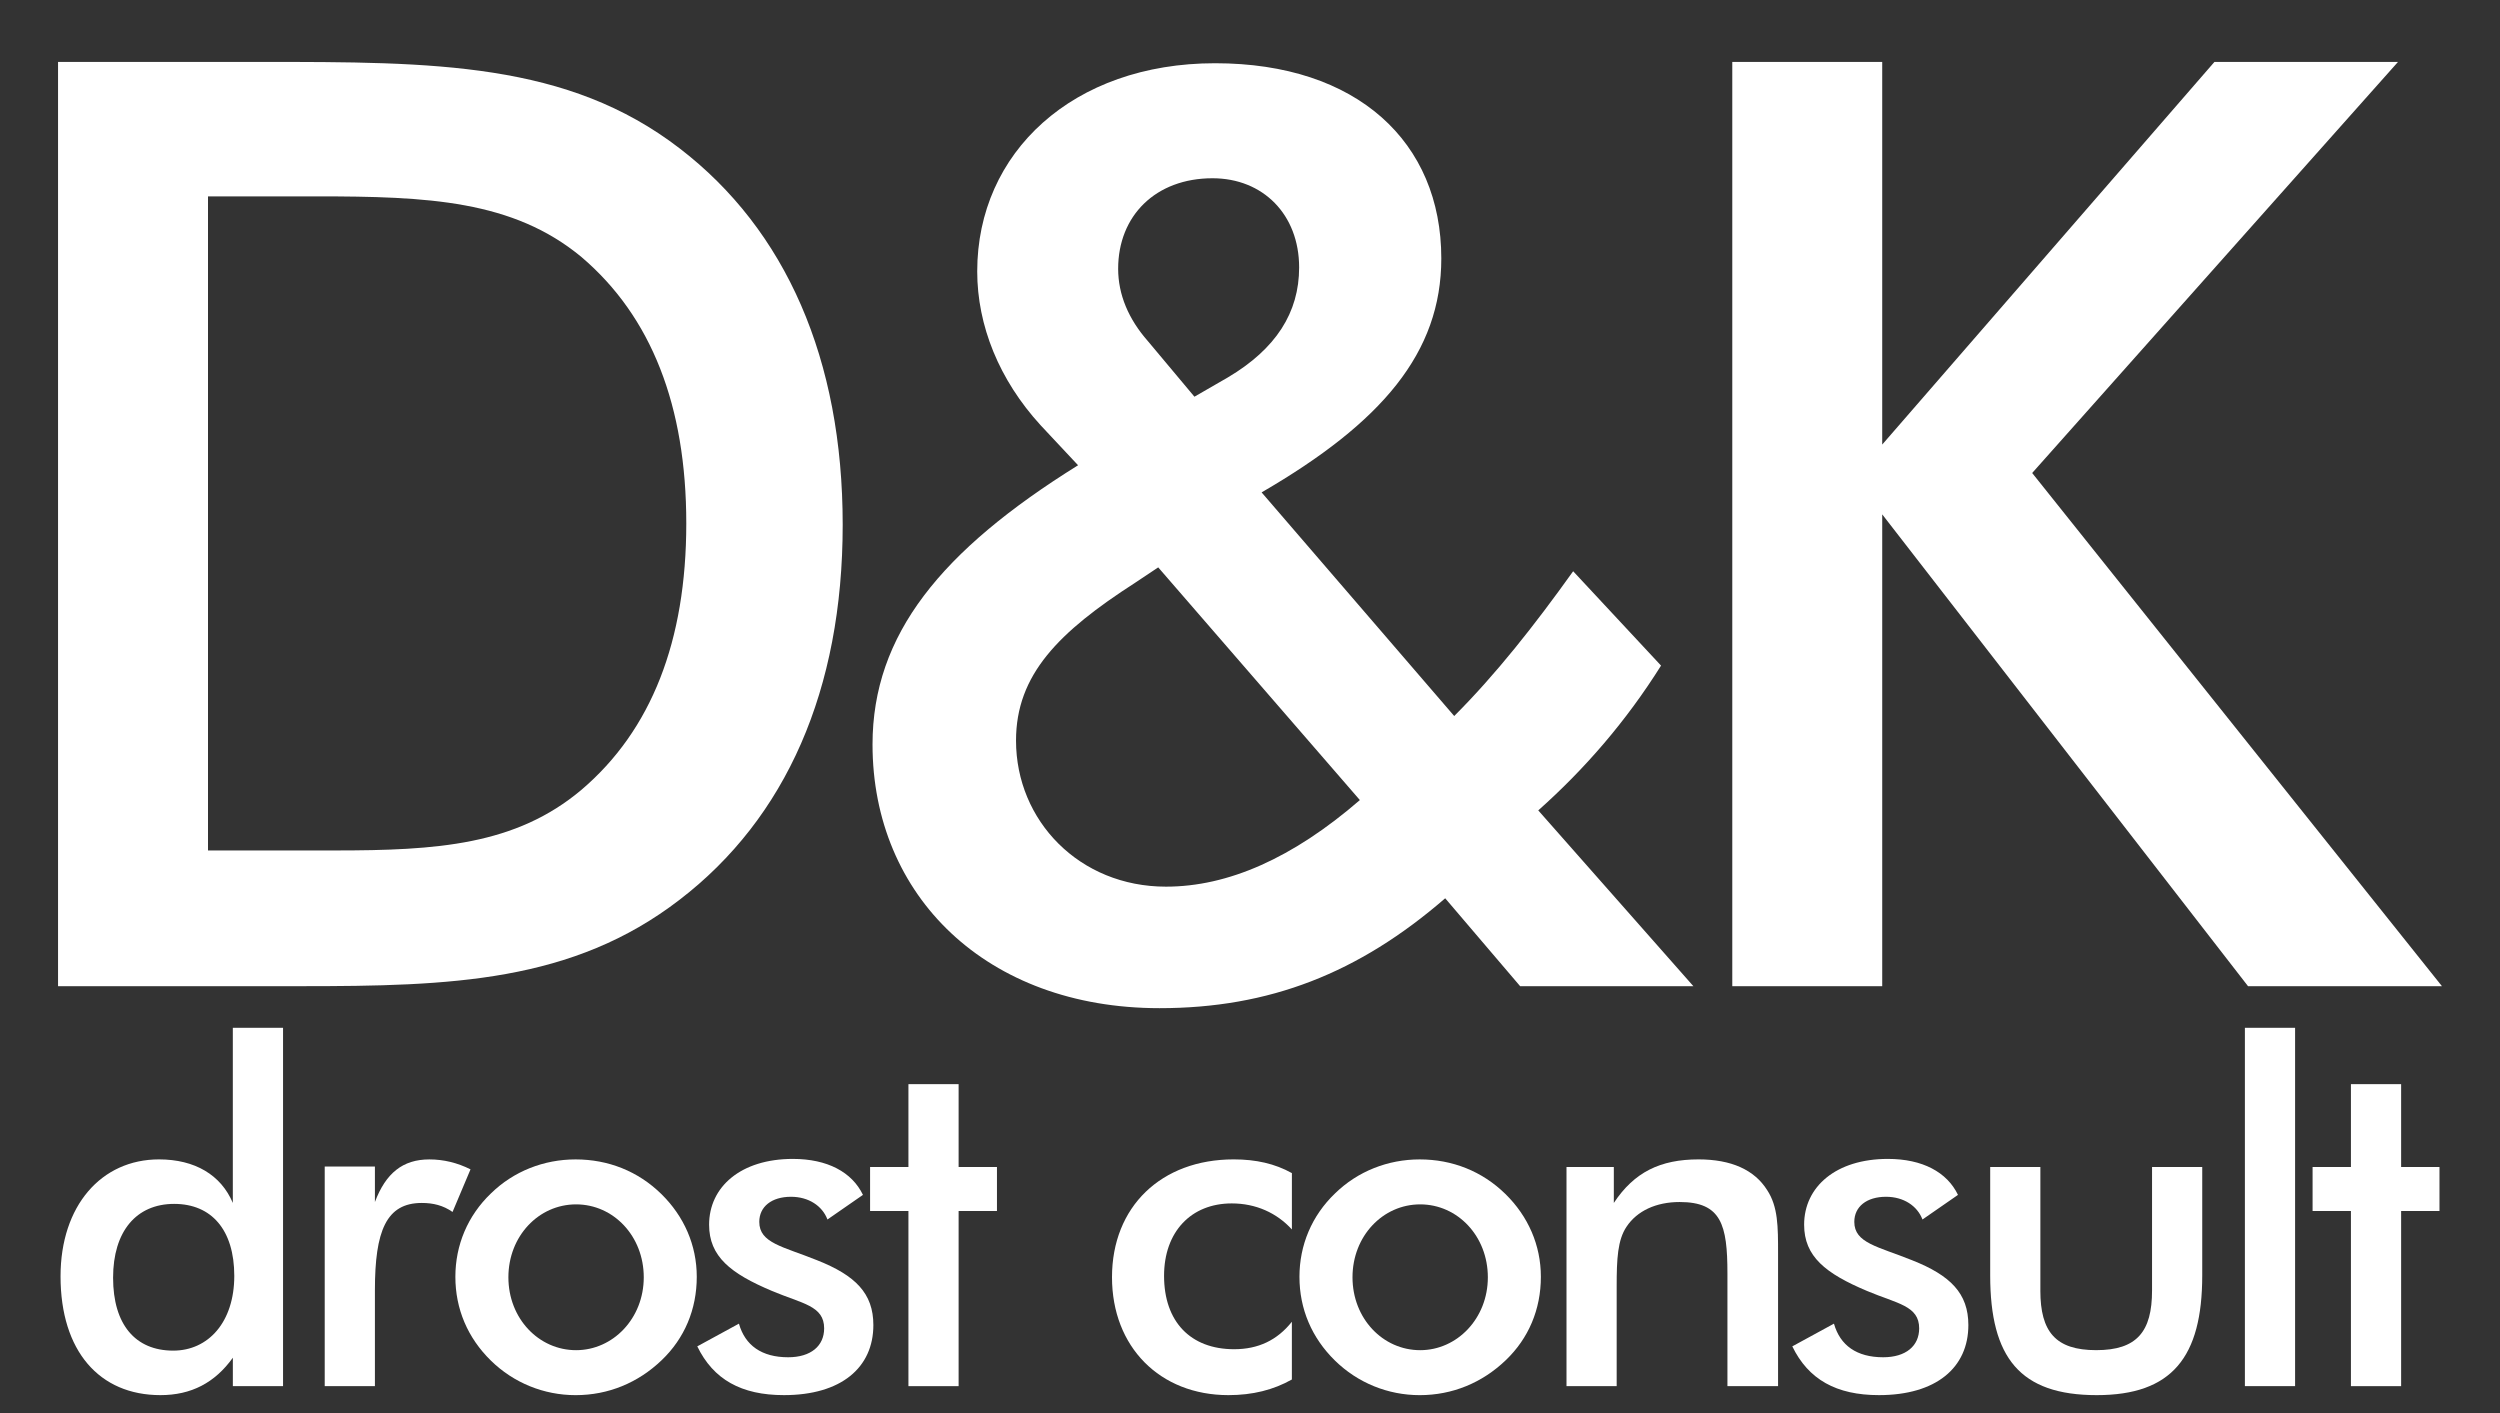
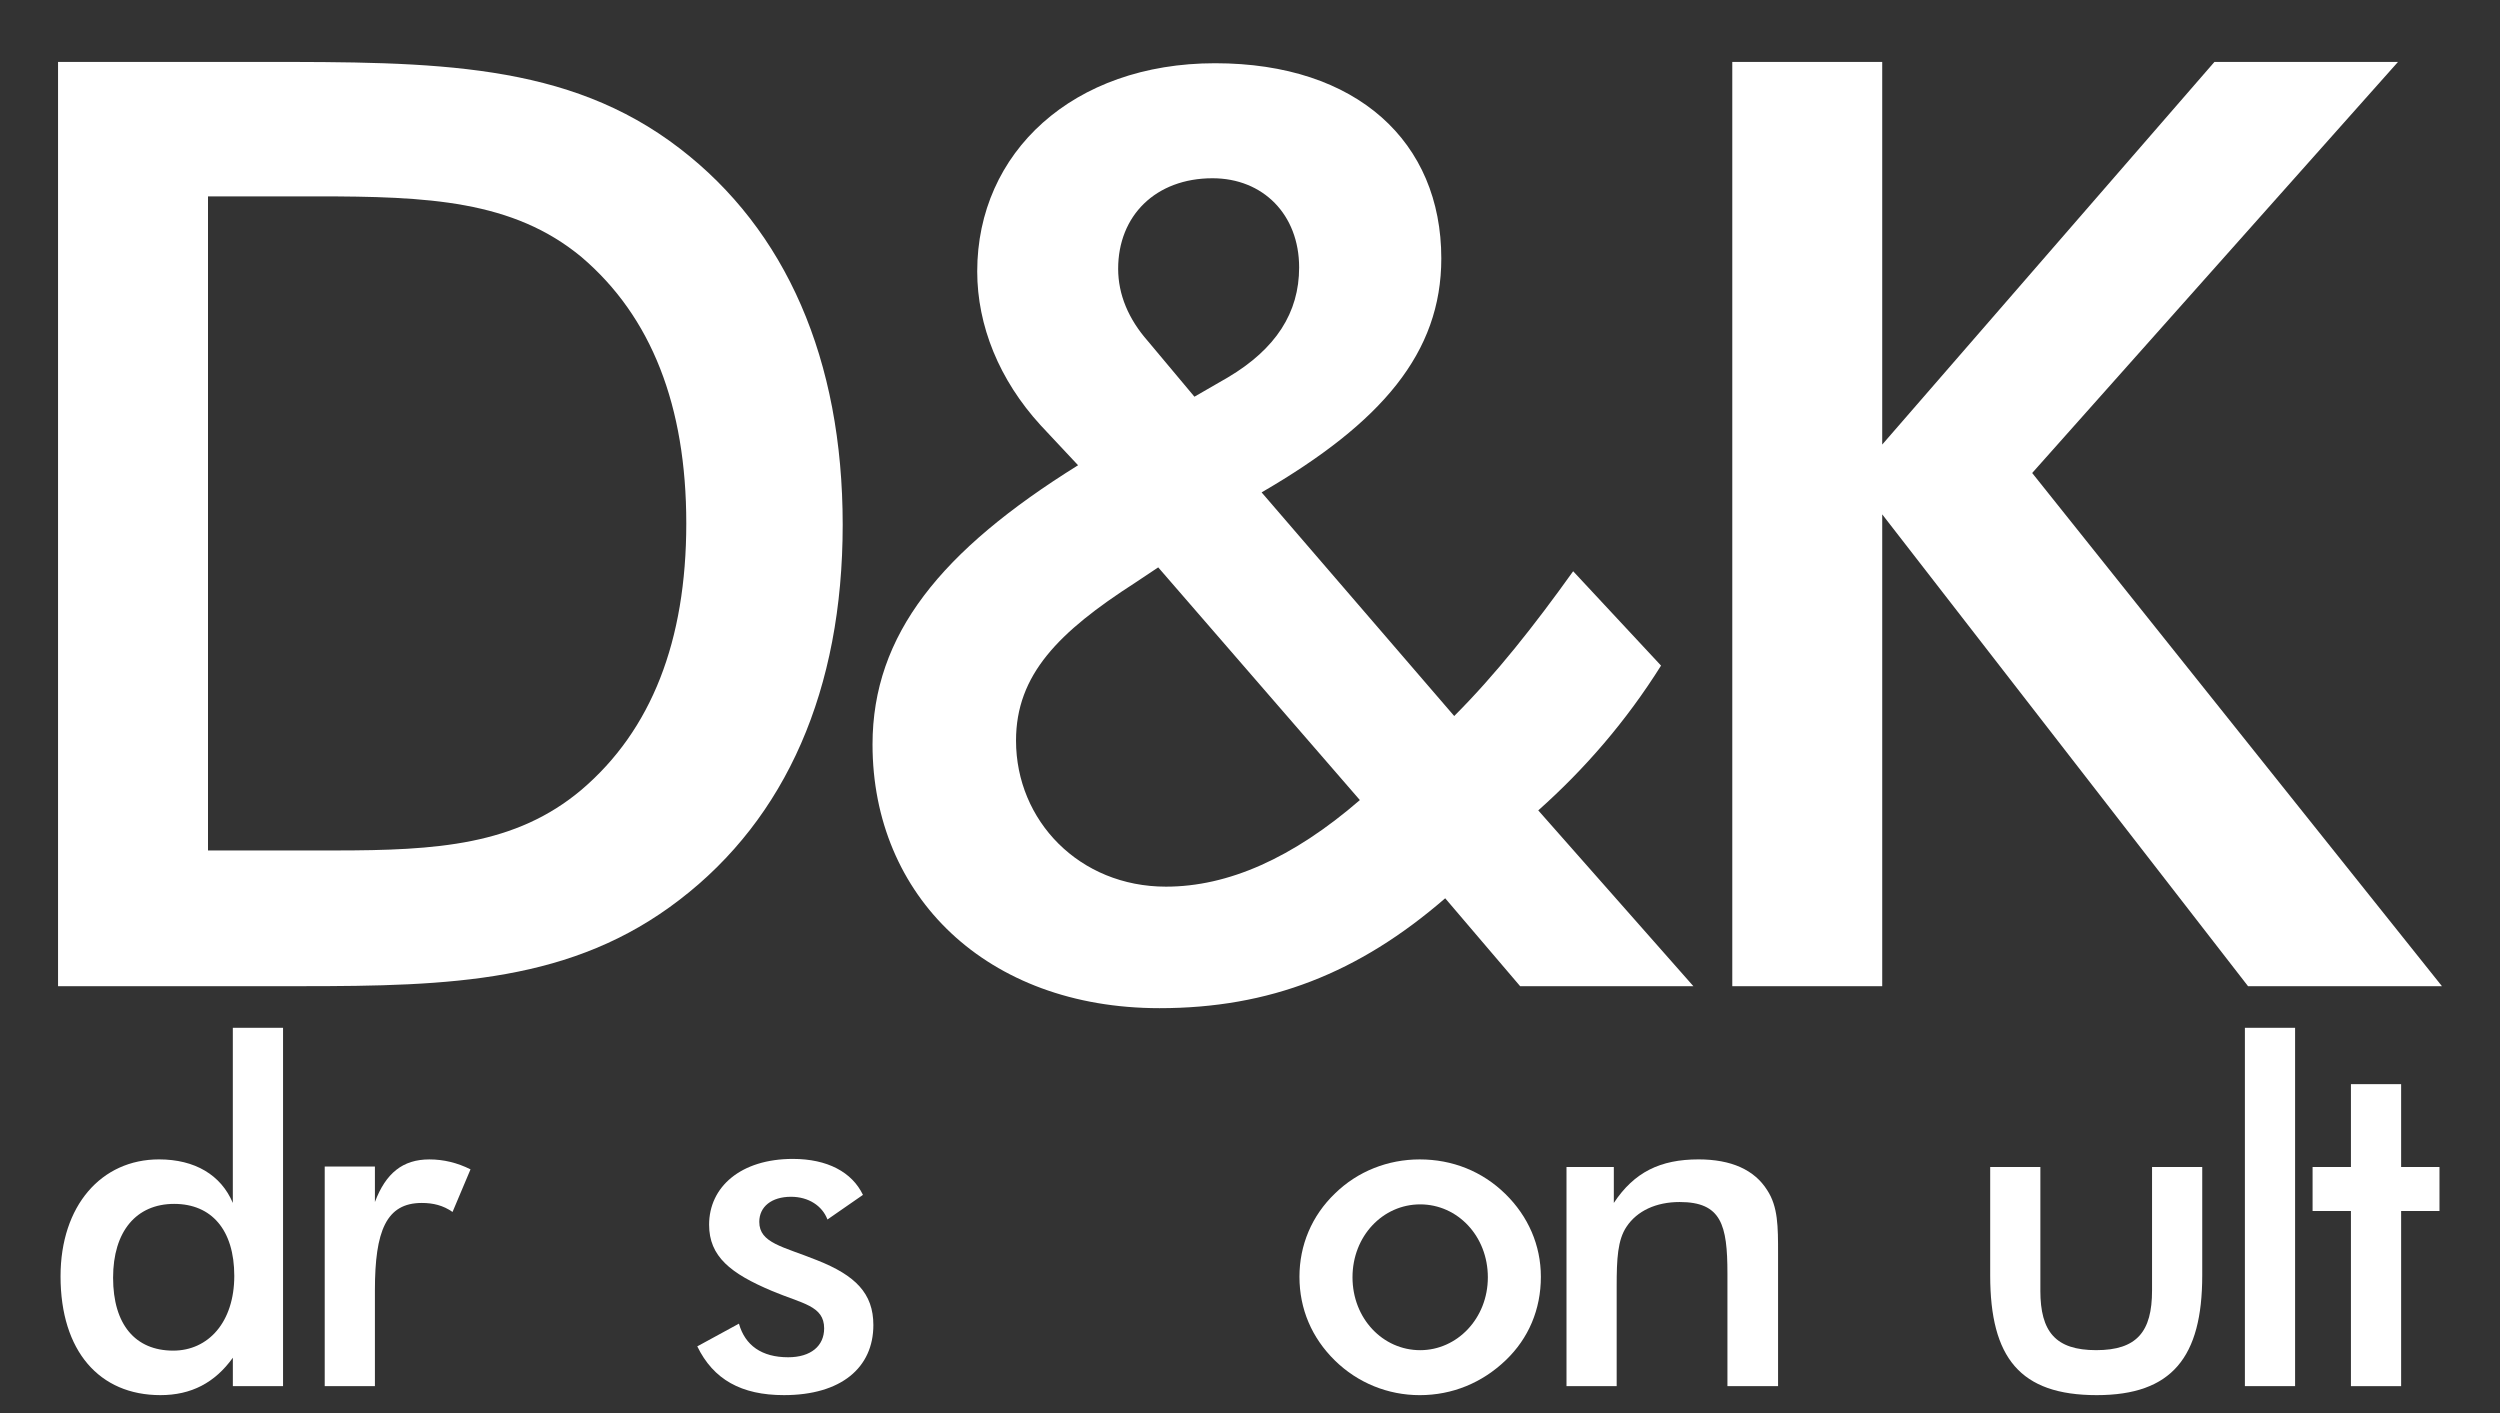
<svg xmlns="http://www.w3.org/2000/svg" version="1.1" id="Ebene_1" x="0px" y="0px" width="115px" height="65px" viewBox="0 0 115 65" enable-background="new 0 0 115 65" xml:space="preserve">
  <rect x="0" y="0" width="115" height="65" fill="#333333" stroke="none" />
  <g>
    <path fill="#FFFFFF" d="M2.67,2.848h9.336c7.968,0,14.093,0,19.266,3.984c4.876,3.746,7.492,9.692,7.492,17.304   s-2.616,13.498-7.492,17.244c-4.936,3.806-10.525,3.984-17.423,3.984H2.67V2.848z M15.395,39.121c4.698,0,8.325-0.237,11.357-2.794   c3.211-2.736,4.817-6.839,4.817-12.25s-1.605-9.514-4.817-12.25c-3.151-2.616-7.076-2.794-12.19-2.794H9.568v30.088H15.395z" />
    <path fill="#FFFFFF" d="M66.479,41.321c-3.984,3.449-8.087,5.055-13.142,5.055c-7.968,0-13.201-5.173-13.201-12.13   c0-5.054,3.152-8.919,9.455-12.844l-1.725-1.843c-1.903-2.081-2.914-4.579-2.914-7.076c0-5.471,4.4-9.574,10.941-9.574   S66.3,6.535,66.3,11.887c0,4.341-2.735,7.552-8.266,10.763l8.86,10.287c1.903-1.903,3.687-4.163,5.471-6.66l4.043,4.341   c-1.605,2.557-3.508,4.757-5.648,6.66l7.136,8.087h-7.969L66.479,41.321z M53.278,26.099l-1.07,0.713   c-3.508,2.26-5.471,4.222-5.471,7.255c0,3.687,2.914,6.719,6.897,6.719c2.854,0,5.828-1.308,8.92-3.983L53.278,26.099z    M56.489,17.357c2.2-1.308,3.271-2.973,3.271-5.054c0-2.438-1.665-4.103-3.984-4.103c-2.616,0-4.341,1.724-4.341,4.162   c0,1.189,0.477,2.319,1.368,3.33l2.141,2.557L56.489,17.357z" />
    <path fill="#FFFFFF" d="M79.685,2.848h6.897V20.45l15.282-17.602h8.444L93.48,21.758l18.85,23.607h-8.92L86.582,23.661v21.704   h-6.897V2.848z" />
  </g>
  <g>
    <path fill="#FFFFFF" d="M13.02,47.279v16.483h-2.309v-1.307c-0.827,1.154-1.916,1.721-3.331,1.721   c-2.809,0-4.595-2.025-4.595-5.466c0-3.244,1.873-5.378,4.529-5.378c1.655,0,2.853,0.719,3.396,2.003v-8.057H13.02z M8.012,55.379   c-1.742,0-2.81,1.263-2.81,3.396c0,2.155,1.023,3.354,2.766,3.354c1.611,0,2.809-1.307,2.809-3.44   C10.776,56.577,9.731,55.379,8.012,55.379z" />
    <path fill="#FFFFFF" d="M19.749,53.333c0.653,0,1.285,0.152,1.895,0.457l-0.827,1.96c-0.436-0.305-0.894-0.414-1.416-0.414   c-1.633,0-2.155,1.285-2.155,4.007v4.42h-2.309V53.659h2.309v1.634C17.746,53.963,18.529,53.333,19.749,53.333z" />
-     <path fill="#FFFFFF" d="M22.58,54.9c1.045-1.023,2.438-1.567,3.897-1.567c1.503,0,2.874,0.544,3.941,1.589   c1.045,1.023,1.633,2.353,1.633,3.811c0,1.503-0.565,2.831-1.611,3.833c-1.089,1.045-2.46,1.611-3.963,1.611   c-1.459,0-2.853-0.566-3.897-1.59c-1.066-1.045-1.633-2.373-1.633-3.854C20.947,57.274,21.514,55.923,22.58,54.9z M26.5,55.401   c-1.721,0-3.114,1.459-3.114,3.354s1.394,3.353,3.114,3.353c1.698,0,3.113-1.458,3.113-3.353S28.22,55.401,26.5,55.401z" />
    <path fill="#FFFFFF" d="M33.991,60.888c0.283,1.001,1.046,1.546,2.265,1.546c1.045,0,1.655-0.522,1.655-1.328   c0-1.045-1.002-1.133-2.396-1.721c-1.916-0.806-2.896-1.589-2.896-3.048c0-1.742,1.459-3.027,3.854-3.027   c1.59,0,2.722,0.61,3.223,1.655l-1.633,1.132c-0.239-0.631-0.871-1.045-1.677-1.045c-0.893,0-1.459,0.457-1.459,1.154   c0,0.979,1.089,1.132,2.656,1.764c1.764,0.697,2.592,1.524,2.592,2.983c0,1.959-1.481,3.223-4.115,3.223   c-1.96,0-3.245-0.719-3.985-2.243L33.991,60.888z" />
-     <path fill="#FFFFFF" d="M41.788,55.706h-1.764v-2.024h1.764v-3.811h2.308v3.811h1.764v2.024h-1.764v8.057h-2.308V55.706z" />
-     <path fill="#FFFFFF" d="M56.66,55.357c-1.872,0-3.113,1.307-3.113,3.332c0,2.112,1.22,3.375,3.223,3.375   c1.11,0,1.981-0.414,2.656-1.263v2.656c-0.849,0.479-1.807,0.719-2.918,0.719c-3.157,0-5.356-2.222-5.356-5.422   c0-3.245,2.265-5.422,5.597-5.422c1.023,0,1.894,0.195,2.678,0.631v2.592C58.729,55.792,57.771,55.357,56.66,55.357z" />
    <path fill="#FFFFFF" d="M61.409,54.9c1.045-1.023,2.438-1.567,3.897-1.567c1.502,0,2.874,0.544,3.941,1.589   c1.045,1.023,1.633,2.353,1.633,3.811c0,1.503-0.566,2.831-1.611,3.833c-1.089,1.045-2.461,1.611-3.963,1.611   c-1.459,0-2.853-0.566-3.897-1.59c-1.067-1.045-1.634-2.373-1.634-3.854C59.775,57.274,60.342,55.923,61.409,54.9z M65.328,55.401   c-1.72,0-3.113,1.459-3.113,3.354s1.394,3.353,3.113,3.353c1.698,0,3.113-1.458,3.113-3.353S67.048,55.401,65.328,55.401z" />
    <path fill="#FFFFFF" d="M72.059,53.681h2.177v1.654c0.937-1.415,2.134-2.003,3.898-2.003c1.502,0,2.569,0.479,3.157,1.415   c0.5,0.762,0.5,1.677,0.5,2.896v6.118h-2.329V58.58c0-2.242-0.283-3.287-2.199-3.287c-1.089,0-1.96,0.413-2.439,1.132   c-0.413,0.609-0.457,1.48-0.457,2.743v4.595h-2.308V53.681z" />
-     <path fill="#FFFFFF" d="M84.362,60.888c0.283,1.001,1.045,1.546,2.265,1.546c1.045,0,1.655-0.522,1.655-1.328   c0-1.045-1.002-1.133-2.396-1.721c-1.916-0.806-2.896-1.589-2.896-3.048c0-1.742,1.459-3.027,3.854-3.027   c1.59,0,2.722,0.61,3.223,1.655l-1.633,1.132c-0.24-0.631-0.871-1.045-1.677-1.045c-0.893,0-1.459,0.457-1.459,1.154   c0,0.979,1.089,1.132,2.656,1.764c1.764,0.697,2.591,1.524,2.591,2.983c0,1.959-1.48,3.223-4.115,3.223   c-1.959,0-3.244-0.719-3.984-2.243L84.362,60.888z" />
    <path fill="#FFFFFF" d="M93.856,59.364c0,1.895,0.697,2.743,2.569,2.743c1.873,0,2.569-0.849,2.569-2.743v-5.683h2.309v4.986   c0,3.767-1.394,5.509-4.855,5.509c-3.528,0-4.899-1.721-4.899-5.509v-4.986h2.308V59.364z" />
    <path fill="#FFFFFF" d="M103.265,47.279h2.309v16.483h-2.309V47.279z" />
    <path fill="#FFFFFF" d="M108.143,55.706h-1.764v-2.024h1.764v-3.811h2.309v3.811h1.764v2.024h-1.764v8.057h-2.309V55.706z" />
  </g>
</svg>